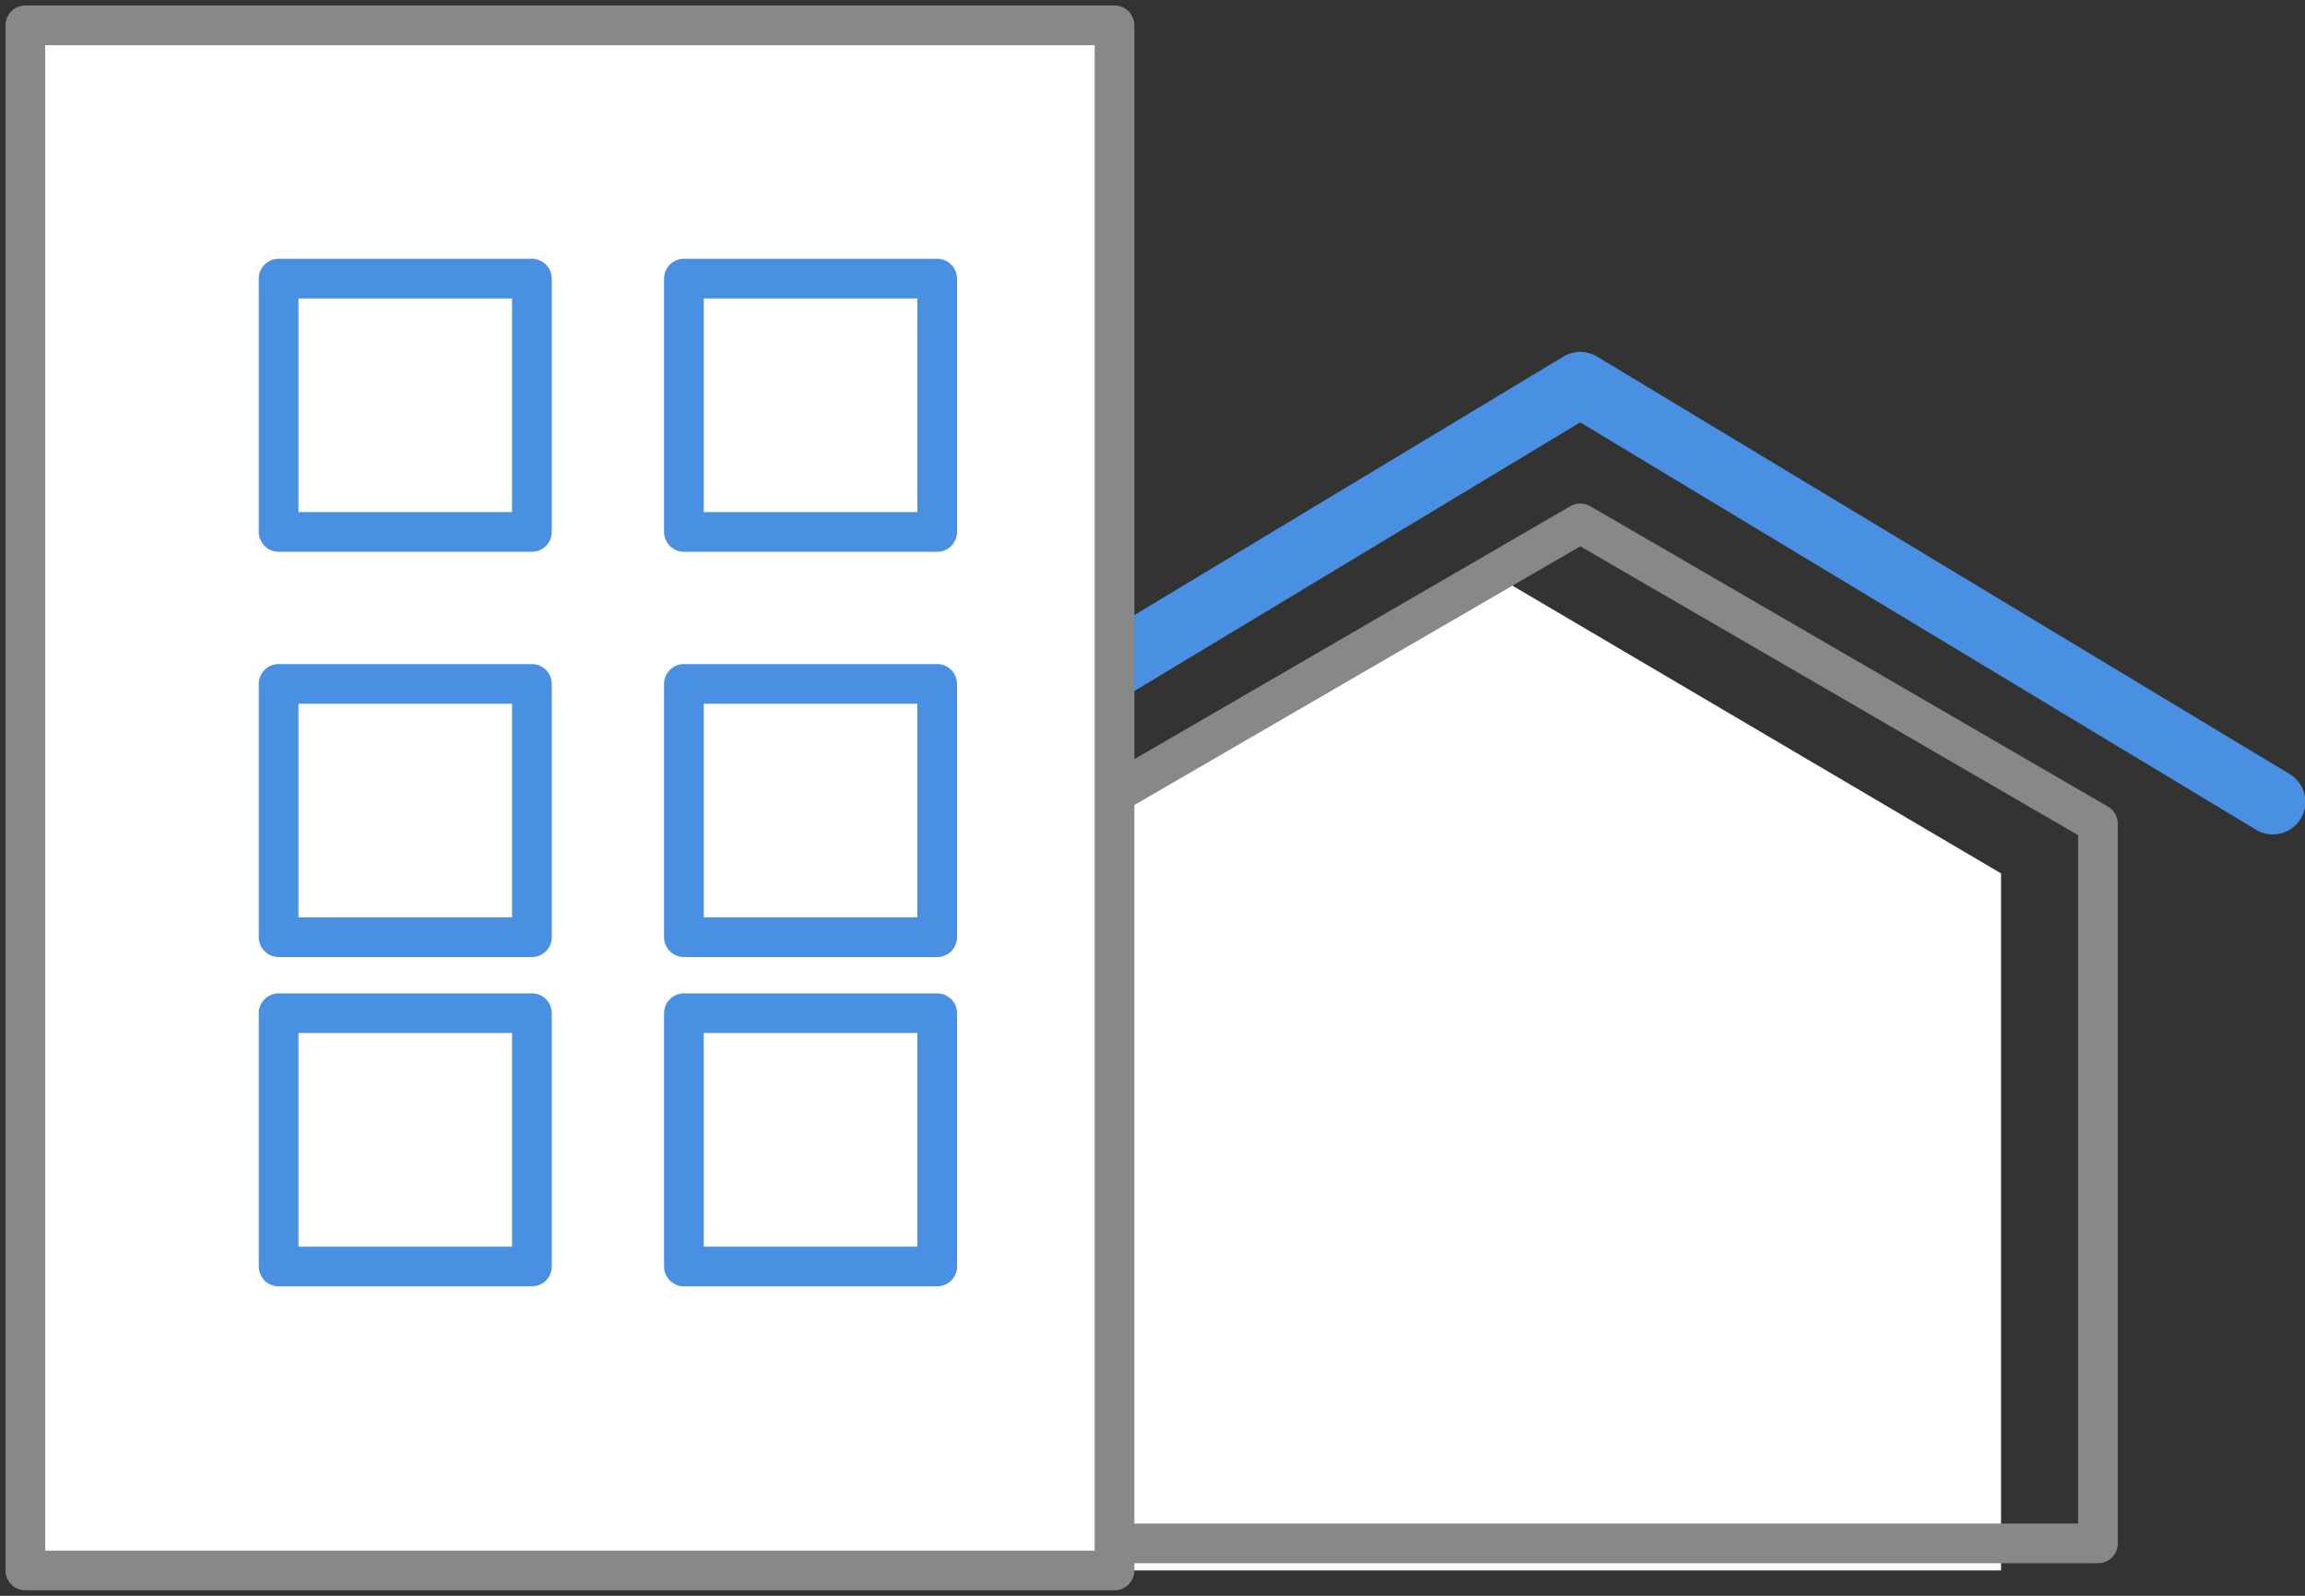
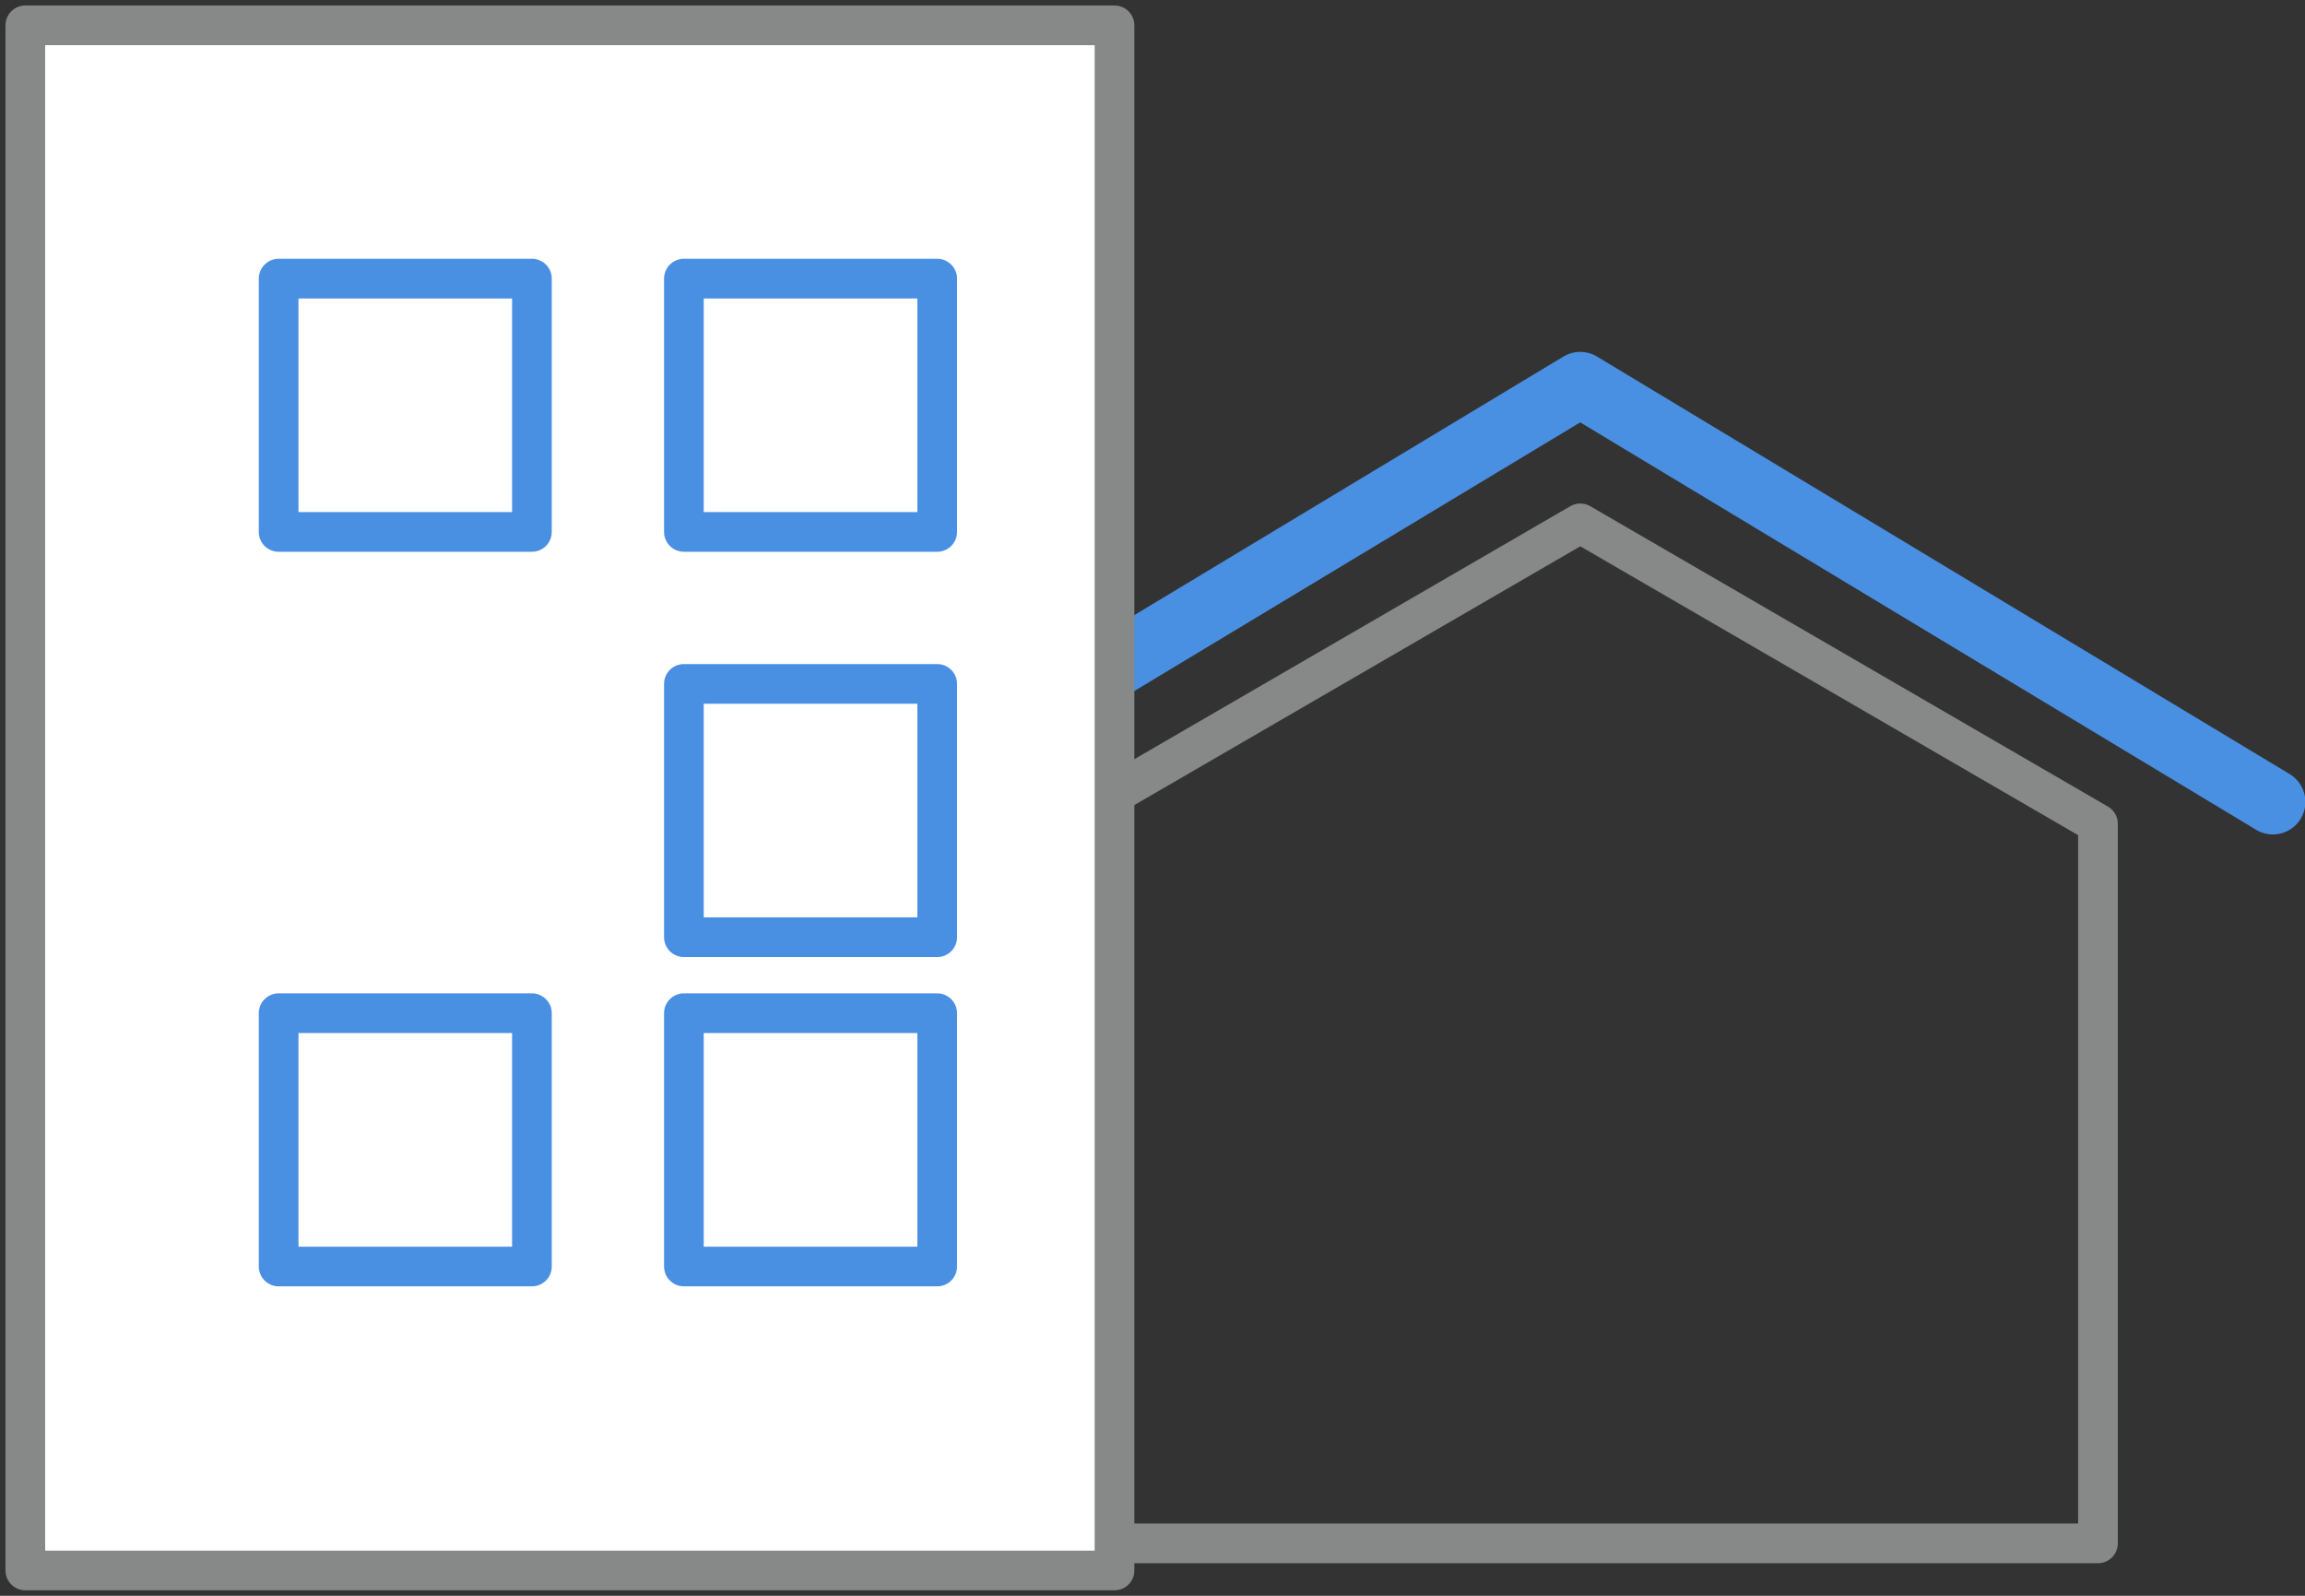
<svg xmlns="http://www.w3.org/2000/svg" width="91px" height="63px" viewBox="0 0 91 63" version="1.1">
  <rect x="0" y="0" width="91" height="63" fill="#333333" stroke="none" />
  <title>02BFD20E-B96D-4102-B7B5-EB9277E9772B</title>
  <g id="Welcome" stroke="none" stroke-width="1" fill="none" fill-rule="evenodd">
    <g id="Desktop" transform="translate(-537, -10142)">
      <g id="Group-52" transform="translate(538, 10143)">
        <g id="Group">
-           <polygon id="Fill-1" fill="#FFFFFF" points="39 33.481 39 61 78 61 78 33.481 58.504 22" />
          <g id="Group-6" transform="translate(39, 14)" stroke-linejoin="round">
            <polygon id="Stroke-2" stroke="#878888" stroke-width="1.567" stroke-linecap="square" points="1.951 45.931 42.826 45.931 42.826 17.52 22.389 5.662 1.951 17.52" />
            <polyline id="Stroke-4" stroke="#4A90E2" stroke-width="2.567" stroke-linecap="round" points="0.239 13.52 22.386 0.176 49.732 16.659" />
          </g>
          <polygon id="Fill-7" fill="#FFFFFF" points="0 61 43 61 43 0 0 0" />
          <polygon id="Stroke-8" stroke="#878888" stroke-width="1.567" stroke-linecap="square" stroke-linejoin="round" points="0 61 43 61 43 0 0 0" />
          <polygon id="Fill-10" fill="#FFFFFF" points="26 20 36 20 36 10 26 10" />
          <polygon id="Stroke-11" stroke="#4A90E2" stroke-width="1.567" stroke-linecap="square" stroke-linejoin="round" points="26 20 36 20 36 10 26 10" />
-           <polygon id="Fill-12" fill="#FFFFFF" points="26 36 36 36 36 26 26 26" />
          <polygon id="Stroke-13" stroke="#4A90E2" stroke-width="1.567" stroke-linecap="square" stroke-linejoin="round" points="26 36 36 36 36 26 26 26" />
          <polygon id="Fill-14" fill="#FFFFFF" points="26 49 36 49 36 39 26 39" />
          <polygon id="Stroke-15" stroke="#4A90E2" stroke-width="1.567" stroke-linecap="square" stroke-linejoin="round" points="26 49 36 49 36 39 26 39" />
-           <polygon id="Fill-16" fill="#FFFFFF" points="10 20 20 20 20 10 10 10" />
          <polygon id="Stroke-17" stroke="#4A90E2" stroke-width="1.567" stroke-linecap="square" stroke-linejoin="round" points="10 20 20 20 20 10 10 10" />
          <polygon id="Fill-18" fill="#FFFFFF" points="10 36 20 36 20 26 10 26" />
-           <polygon id="Stroke-19" stroke="#4A90E2" stroke-width="1.567" stroke-linecap="square" stroke-linejoin="round" points="10 36 20 36 20 26 10 26" />
-           <polygon id="Fill-20" fill="#FFFFFF" points="10 49 20 49 20 39 10 39" />
          <polygon id="Stroke-21" stroke="#4A90E2" stroke-width="1.567" stroke-linecap="square" stroke-linejoin="round" points="10 49 20 49 20 39 10 39" />
        </g>
      </g>
    </g>
  </g>
</svg>